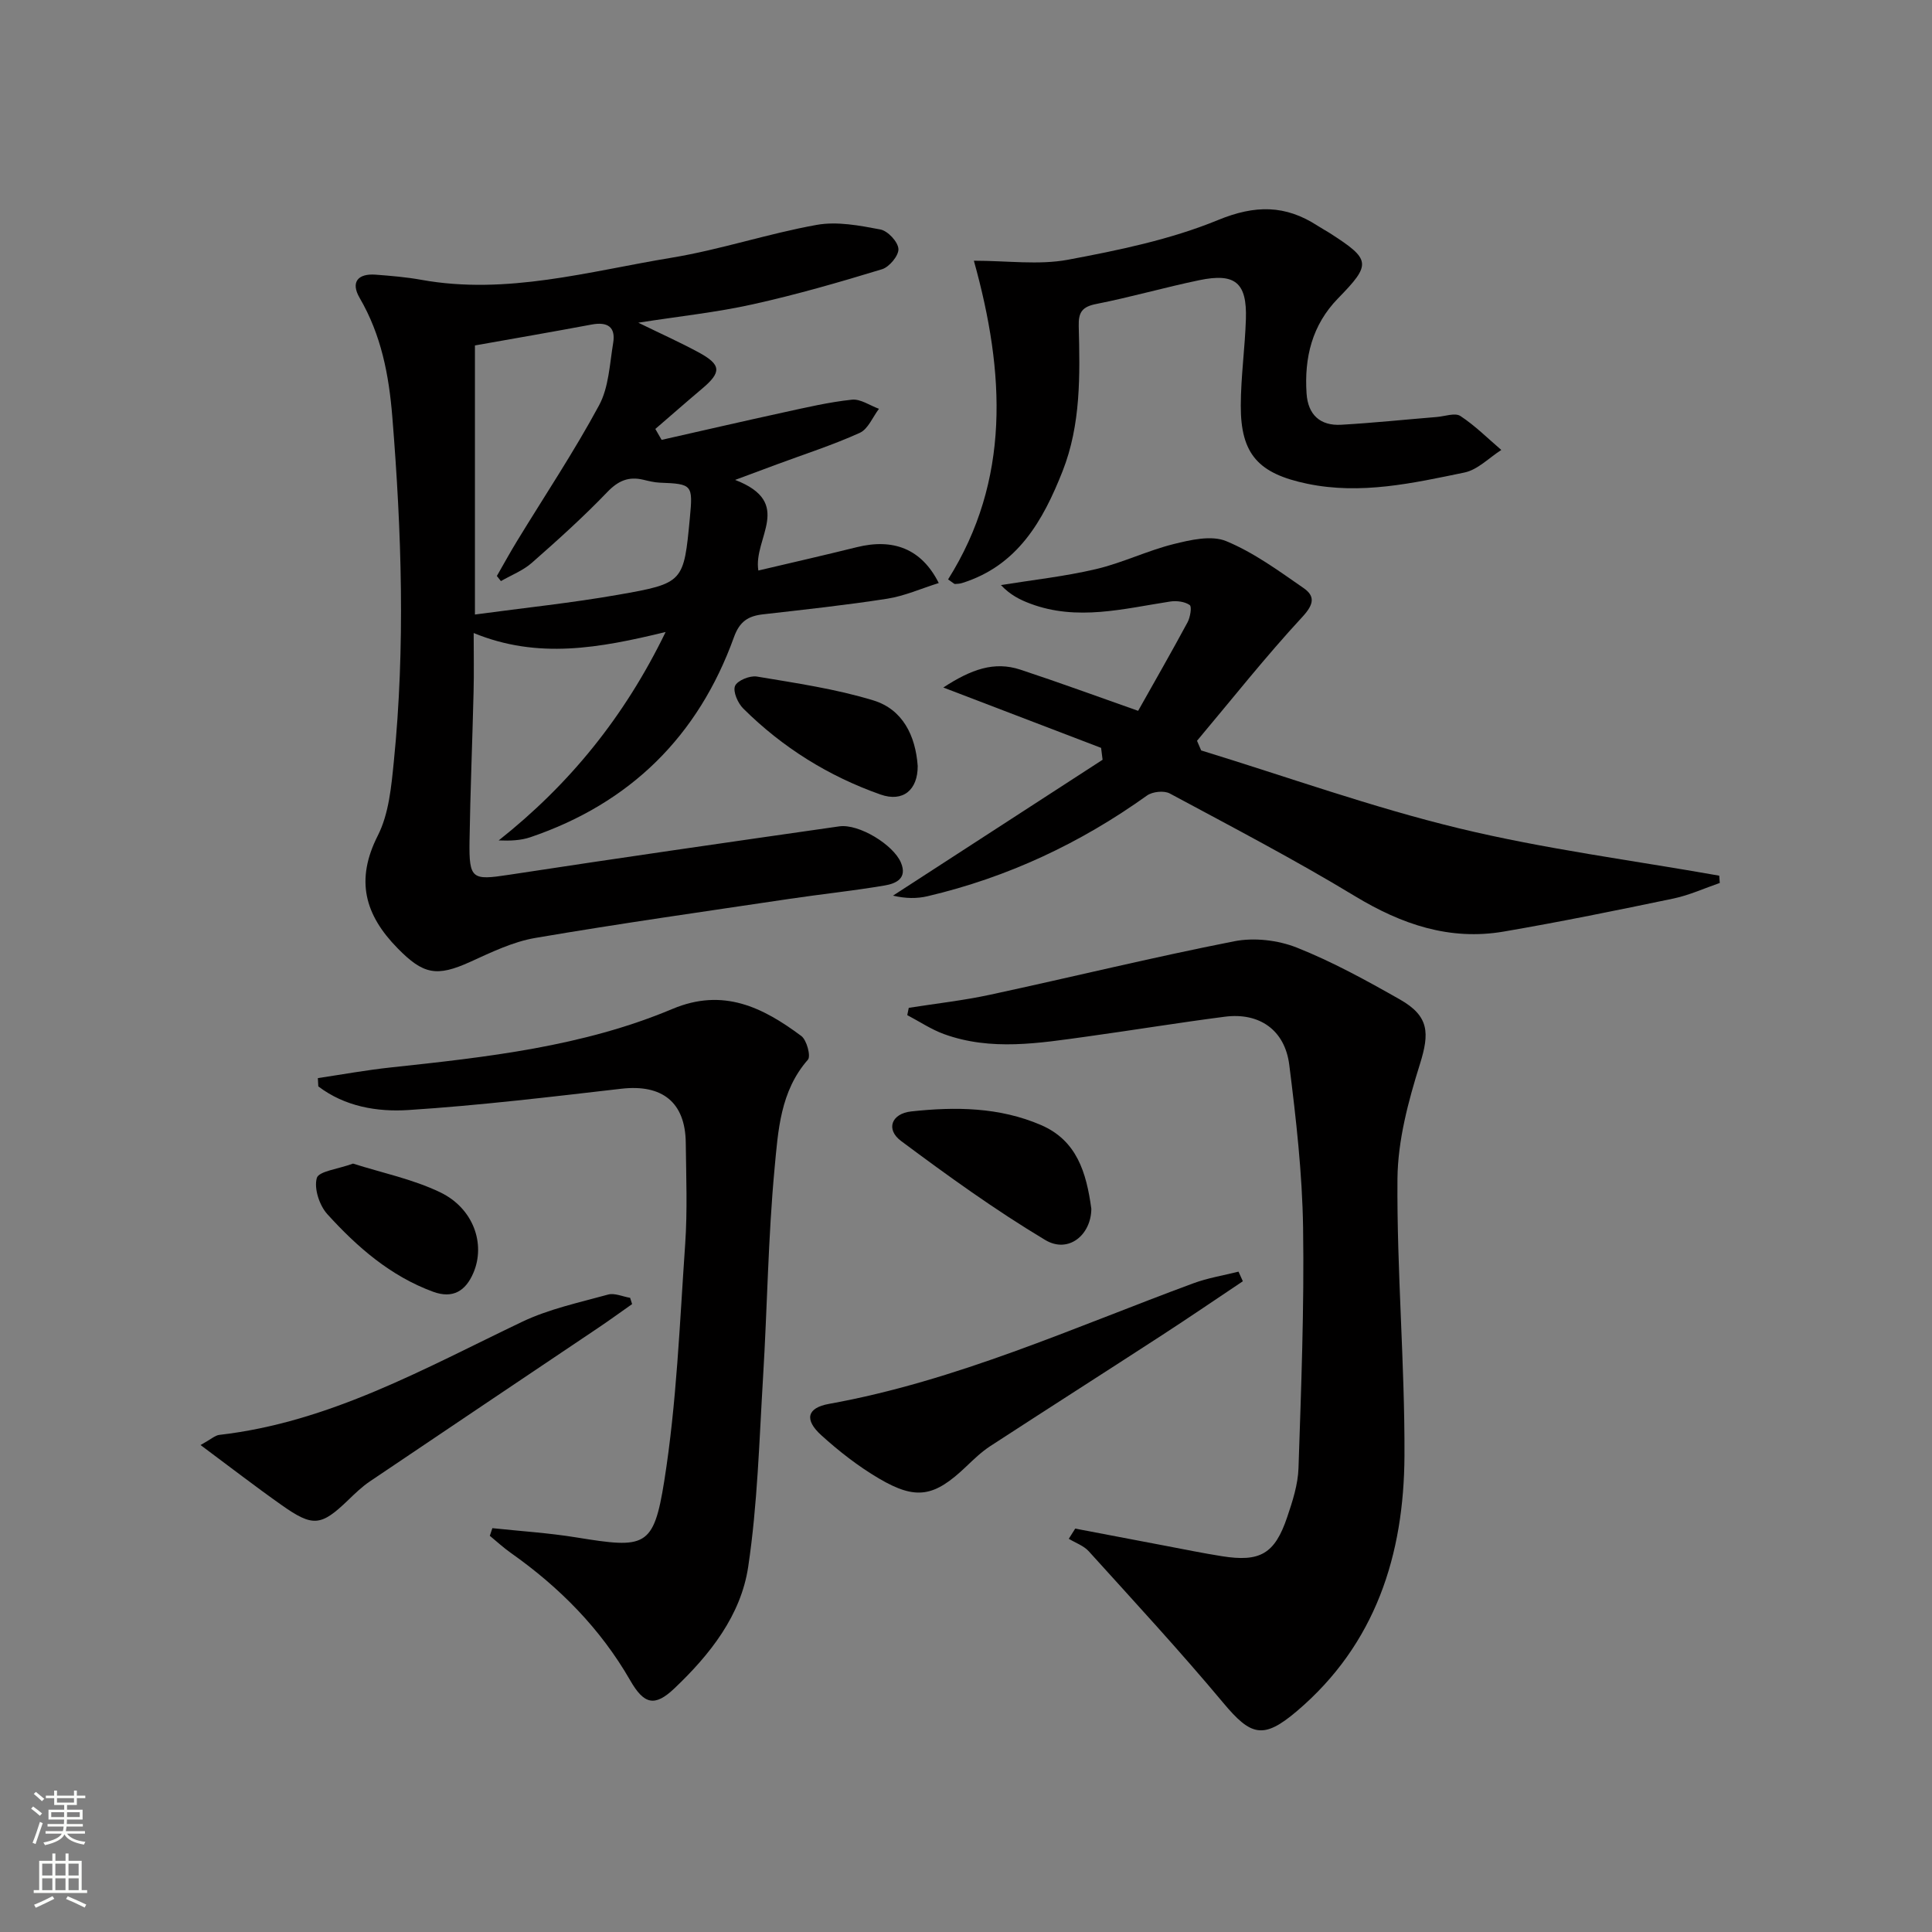
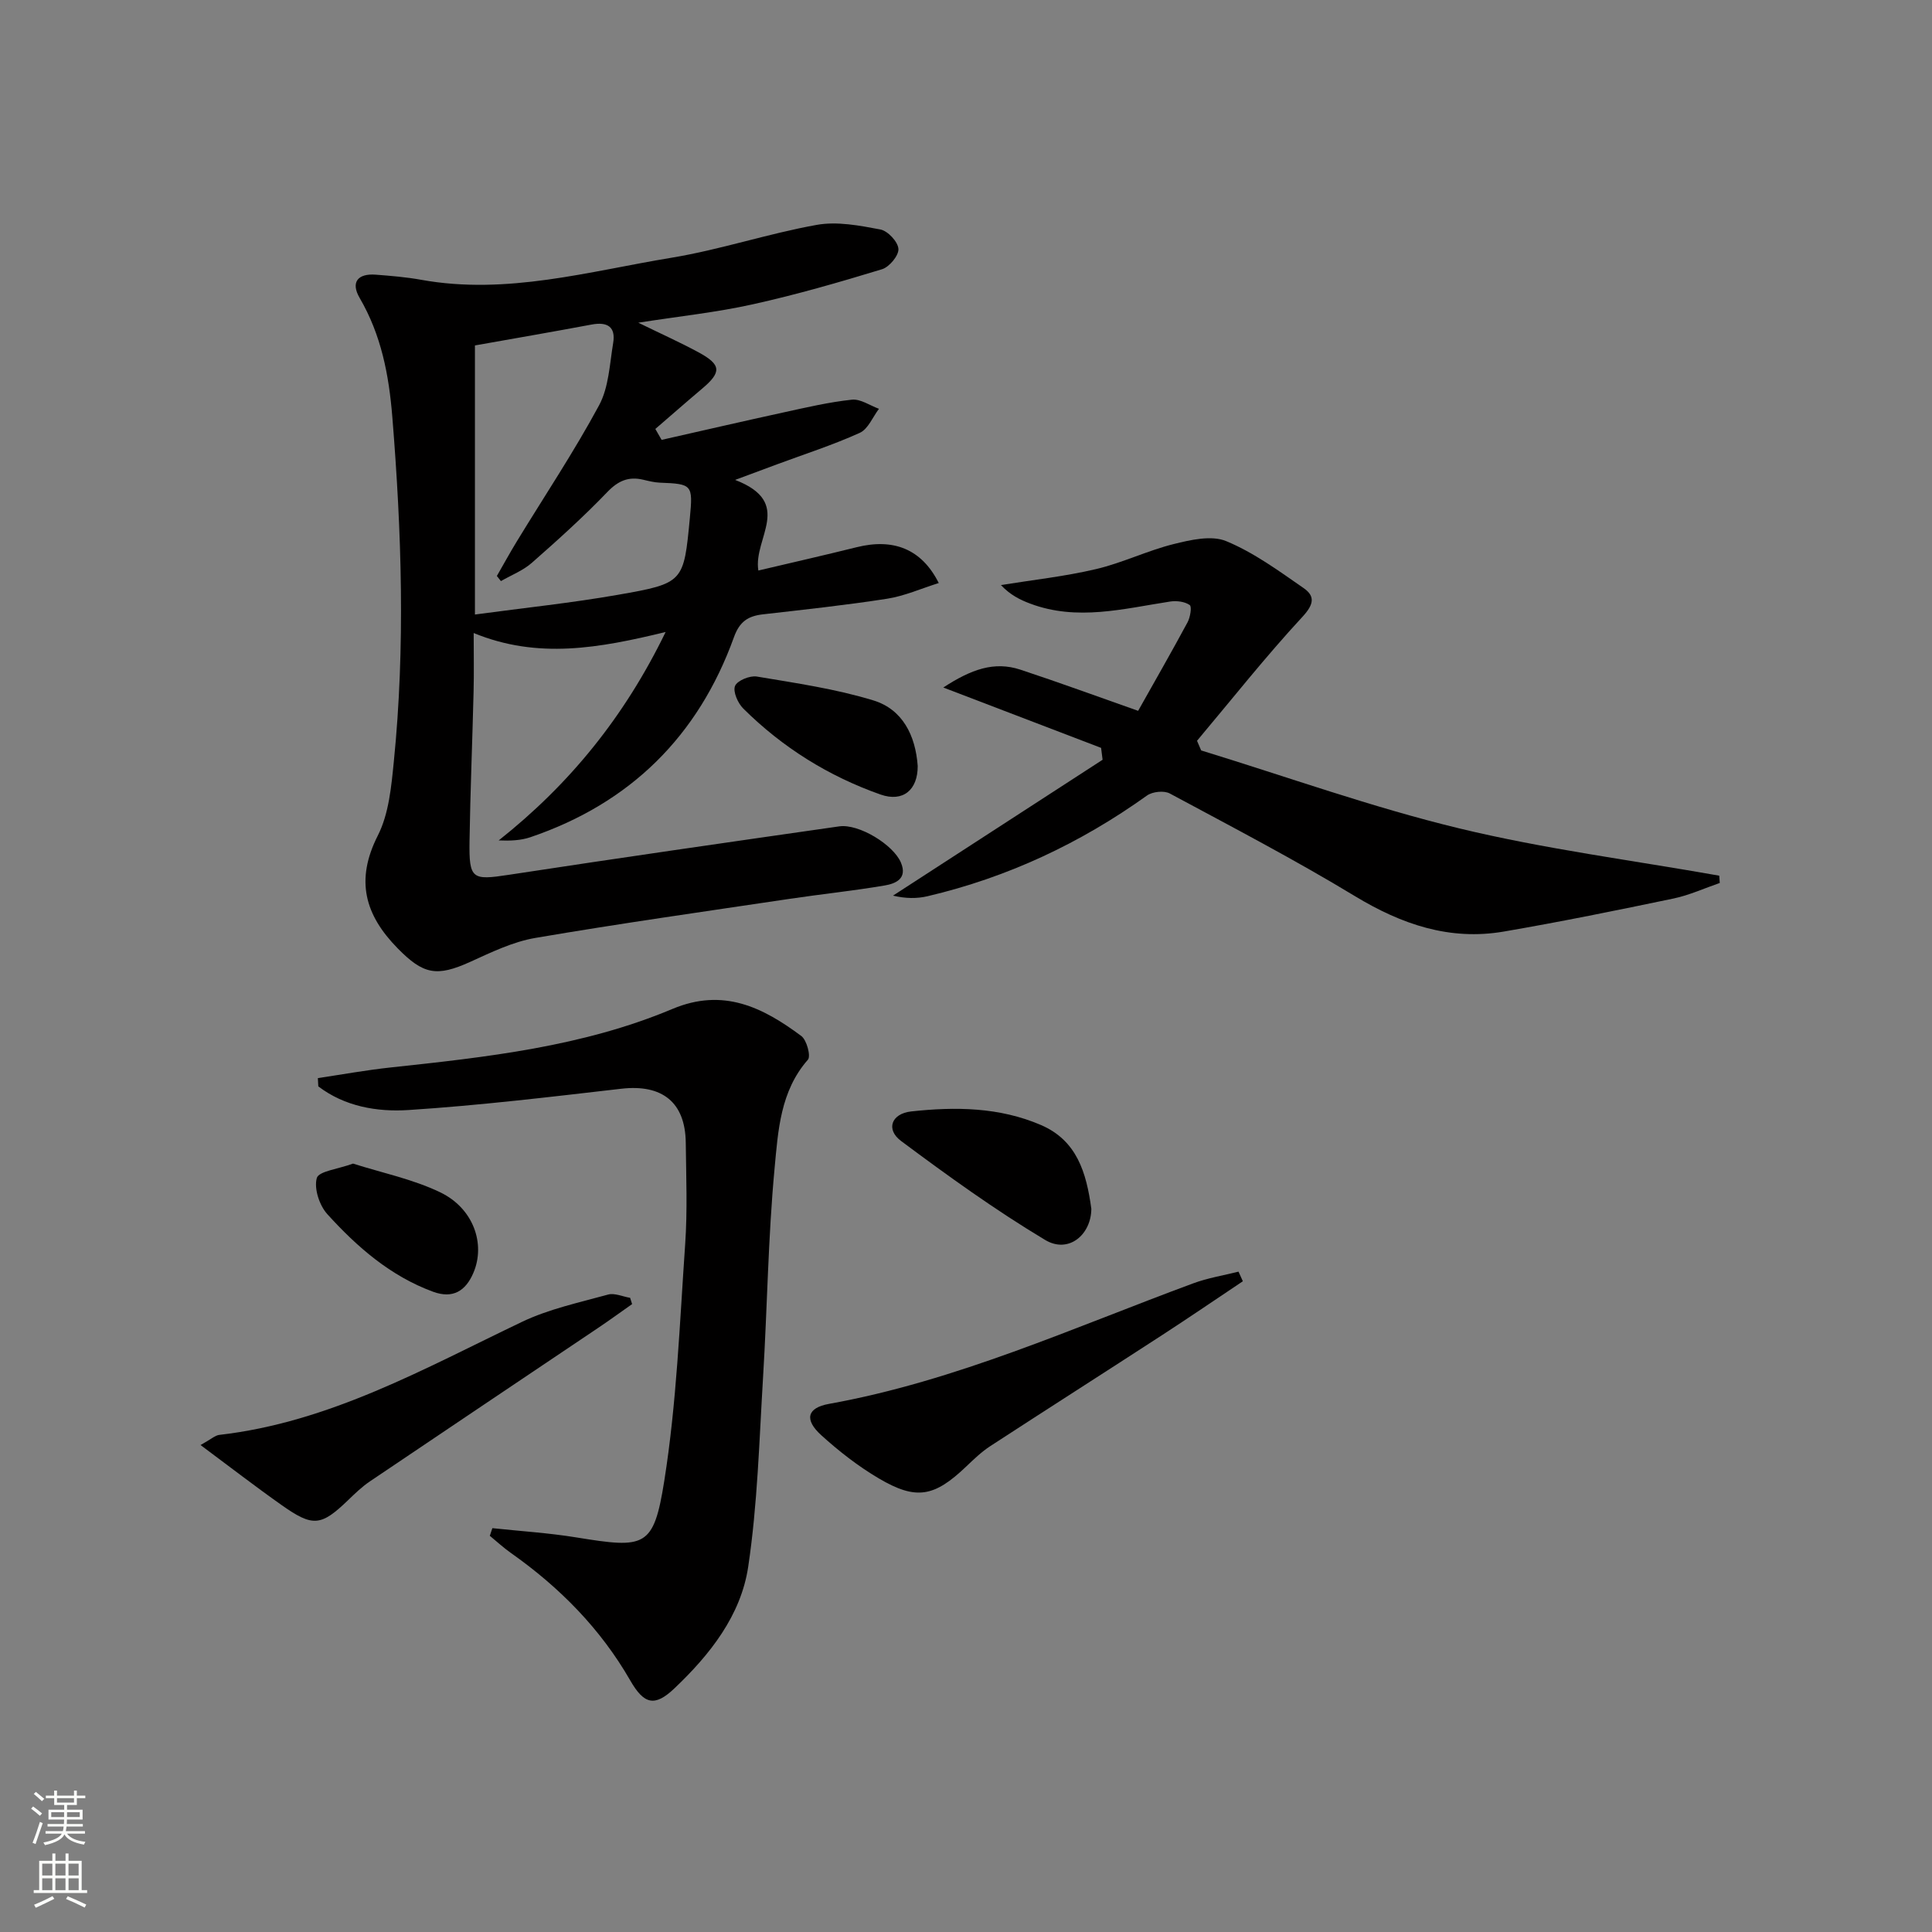
<svg xmlns="http://www.w3.org/2000/svg" enable-background="new 0 0 400 400" viewBox="0 0 400 400">
  <rect x="0" y="0" width="400" height="400" fill="#808080" stroke="none" />
  <g fill="#010000">
    <path d="m137.81 130.85c-13.73 3.33-26.43 5.68-39.74.21 0 4.32.08 8.24-.02 12.15-.25 10.31-.68 20.62-.84 30.94-.12 7.91.56 8.12 8.07 6.98 22.81-3.49 45.64-6.77 68.48-10.04 4.06-.58 11.22 3.81 12.77 7.51 1.4 3.33-1.13 4.35-3.37 4.73-6.53 1.11-13.14 1.79-19.7 2.77-17.56 2.62-35.13 5.1-52.63 8.09-4.64.79-9.11 2.97-13.47 4.95-6.96 3.16-9.72 2.61-15.02-2.79-6.81-6.93-8.81-14.11-4.12-23.35 2.3-4.53 2.8-10.15 3.32-15.36 2.39-23.76 1.61-47.5-.31-71.27-.71-8.8-2.3-17.02-6.77-24.69-1.9-3.26-.38-5.1 3.35-4.81 3.14.24 6.3.5 9.4 1.06 17.69 3.2 34.69-1.75 51.82-4.57 10.12-1.67 19.96-4.99 30.06-6.8 4.22-.76 8.86.13 13.18.95 1.54.29 3.64 2.54 3.74 4.02.09 1.37-1.88 3.75-3.39 4.21-8.85 2.7-17.76 5.27-26.79 7.27-7.42 1.65-15.02 2.45-23.68 3.8 4.75 2.32 8.68 4.08 12.45 6.12 4.77 2.58 4.83 4.12.74 7.56-3.25 2.74-6.44 5.55-9.66 8.32.43.75.87 1.51 1.3 2.26 8.42-1.9 16.83-3.85 25.27-5.69 4.68-1.02 9.38-2.13 14.13-2.63 1.78-.19 3.73 1.21 5.6 1.89-1.3 1.71-2.25 4.2-3.98 4.98-5.57 2.52-11.43 4.4-17.17 6.53-2.35.87-4.7 1.75-8.63 3.21 12.29 4.74 3.7 12.02 4.81 18.76 6.71-1.58 13.56-3.14 20.37-4.83 7.57-1.88 13.42.33 16.98 7.42-3.67 1.15-7.1 2.69-10.69 3.25-8.53 1.33-17.12 2.25-25.7 3.23-3.07.35-4.84 1.47-6.01 4.72-7.39 20.5-21.47 34.4-42.16 41.43-1.98.67-4.15.76-6.55.66 14.64-11.6 26.02-25.55 34.56-43.15zm-39.48-3.62c10.29-1.39 20.03-2.4 29.65-4.09 13.62-2.38 13.58-2.6 14.85-15.92.65-6.88.5-7.03-6.23-7.29-1.15-.05-2.3-.34-3.43-.61-3.02-.71-5.17.2-7.42 2.54-4.94 5.15-10.27 9.95-15.64 14.67-1.83 1.61-4.25 2.54-6.4 3.78-.28-.35-.56-.71-.84-1.06 1.39-2.41 2.72-4.85 4.17-7.22 5.7-9.35 11.8-18.48 16.99-28.11 2.02-3.74 2.19-8.54 2.92-12.91.56-3.36-1.21-4.42-4.44-3.82-7.96 1.49-15.95 2.87-24.18 4.33z" />
-     <path d="m188.15 208.66c5.64-.89 11.34-1.52 16.92-2.73 16.84-3.63 33.57-7.73 50.47-11.05 4.11-.81 9.04-.24 12.95 1.31 7.37 2.93 14.41 6.8 21.33 10.73 6.09 3.46 6.18 6.94 4.15 13.42-2.4 7.66-4.57 15.78-4.64 23.71-.15 19.1 1.53 38.21 1.45 57.32-.09 20.48-5.95 39.03-22.26 52.89-6.97 5.92-9.52 5.17-15.28-1.73-8.95-10.71-18.44-20.98-27.81-31.34-1.05-1.17-2.75-1.75-4.15-2.6.44-.7.89-1.4 1.33-2.11 6.21 1.18 12.42 2.37 18.64 3.55 3.9.74 7.79 1.54 11.71 2.16 7.93 1.27 10.97-.47 13.54-8.09 1.11-3.28 2.23-6.74 2.34-10.15.55-16.58 1.2-33.19.95-49.77-.17-11.25-1.45-22.53-2.86-33.71-.91-7.24-6.21-10.89-13.34-9.97-9.54 1.23-19.04 2.79-28.57 4.11-9.88 1.36-19.81 3.03-29.57-.51-2.66-.97-5.08-2.6-7.61-3.93.1-.51.21-1.01.31-1.51z" />
    <path d="m101.94 316.39c5.81.62 11.65.98 17.41 1.92 14.23 2.31 15.98 2.15 18.18-11.7 2.57-16.17 3.19-32.66 4.33-49.03.48-6.96.2-13.99.12-20.98-.09-8.4-4.89-12.16-13.33-11.19-14.67 1.69-29.36 3.46-44.09 4.41-6.47.42-13.18-.72-18.66-4.9-.03-.57-.06-1.14-.09-1.71 5.04-.75 10.06-1.67 15.13-2.21 19.83-2.13 39.7-4.3 58.28-12.11 10.54-4.43 18.72-.32 26.68 5.6 1.13.84 2.01 4.18 1.37 4.91-5.73 6.51-6.17 14.72-6.9 22.48-1.35 14.39-1.51 28.88-2.39 43.31-.79 13.08-1.14 26.25-3.07 39.17-1.5 10.09-7.91 18.2-15.27 25.19-4.09 3.89-6.3 3.34-9.16-1.64-6.17-10.73-14.64-19.29-24.71-26.39-1.53-1.08-2.91-2.36-4.36-3.55.17-.51.35-1.05.53-1.58z" />
    <path d="m248.69 155.37c17.77 5.45 35.33 11.76 53.36 16.12 17.72 4.29 35.91 6.62 53.9 9.81.04.5.07 1.01.11 1.51-3.18 1.09-6.28 2.52-9.54 3.21-11.69 2.44-23.41 4.83-35.18 6.85-11.21 1.92-21.15-1.49-30.79-7.32-12.5-7.57-25.48-14.35-38.36-21.27-1.19-.64-3.57-.39-4.71.42-13.81 9.89-28.89 16.96-45.43 20.85-2.21.52-4.55.5-7.16-.12 14.46-9.38 28.92-18.75 43.39-28.13-.1-.82-.21-1.64-.31-2.46-10.46-4-20.91-8-32.67-12.5 5.8-3.78 10.55-5.47 15.94-3.7 8.01 2.64 15.93 5.55 24.4 8.53 3.48-6.19 6.94-12.22 10.23-18.33.56-1.04.92-3.24.45-3.57-1.02-.72-2.71-.93-4.04-.73-9.65 1.48-19.27 4.09-28.99.43-2.11-.79-4.13-1.79-6.06-3.84 6.57-1.06 13.21-1.78 19.67-3.3 5.46-1.28 10.62-3.82 16.07-5.18 3.53-.88 7.86-1.88 10.91-.61 5.71 2.36 10.87 6.15 16.01 9.71 2.38 1.65 2.19 3.33-.21 5.93-7.63 8.24-14.61 17.08-21.85 25.69.29.67.58 1.34.86 2z" />
-     <path d="m201.63 53.98c6.97 0 13.4.92 19.45-.2 10.53-1.97 21.25-4.18 31.09-8.22 7.71-3.17 13.95-3.15 20.61 1.17.83.54 1.72 1.01 2.55 1.54 8.51 5.47 8.65 6.38 1.7 13.5-5.39 5.53-7.01 12.27-6.52 19.7.29 4.4 2.82 6.73 7.19 6.47 6.61-.38 13.21-1.07 19.81-1.61 1.64-.14 3.75-.92 4.85-.2 3.05 2 5.68 4.64 8.47 7.03-2.53 1.61-4.88 4.1-7.63 4.67-10.7 2.21-21.42 4.63-32.52 2.33-10.07-2.09-13.83-6.05-13.79-16.22.02-5.96.87-11.92 1.06-17.88.24-7.53-2.21-9.6-9.65-8.05-7.14 1.48-14.16 3.51-21.31 4.92-2.93.57-3.73 1.71-3.65 4.58.26 10.15.46 20.38-3.34 30.03-4.04 10.25-9.3 19.59-20.84 23.18-.46.14-.97.16-1.46.19-.12.01-.26-.16-1.41-.95 12.93-20.54 11.83-42.71 5.34-65.98z" />
    <path d="m257.32 265.27c-5.57 3.72-11.1 7.5-16.72 11.15-11.84 7.69-23.74 15.28-35.57 22.98-1.79 1.17-3.38 2.69-4.94 4.18-6.63 6.34-10.37 7.09-18.14 2.51-4.26-2.51-8.25-5.62-11.91-8.94-3.55-3.22-2.98-5.67 1.59-6.49 26.33-4.74 50.54-15.77 75.39-24.95 3.02-1.12 6.26-1.64 9.4-2.43.29.67.59 1.33.9 1.99z" />
    <path d="m41.52 299.18c2.22-1.23 3.01-2 3.88-2.1 22.85-2.62 42.47-13.75 62.69-23.41 5.57-2.66 11.79-3.98 17.79-5.64 1.36-.38 3.05.42 4.58.67.14.43.27.87.41 1.3-2.37 1.66-4.71 3.37-7.11 4.98-15.73 10.58-31.49 21.13-47.2 31.74-1.64 1.11-3.1 2.53-4.53 3.91-5.56 5.34-7.25 5.56-13.71.99-5.38-3.79-10.6-7.83-16.8-12.44z" />
    <path d="m225.95 250.27c-.04 5.38-4.72 9.35-9.56 6.45-10.33-6.19-20.16-13.28-29.83-20.49-3.22-2.4-2.01-5.67 2.1-6.12 9.12-.99 18.24-.91 26.9 2.83 7.38 3.2 9.36 9.78 10.39 17.33z" />
    <path d="m190 158.58c.03 4.97-3.04 7.55-7.69 5.92-10.78-3.8-20.32-9.75-28.43-17.81-1.12-1.11-2.17-3.51-1.7-4.67.46-1.12 3.07-2.19 4.51-1.95 8.1 1.36 16.31 2.55 24.13 4.94 6.05 1.85 8.73 7.27 9.18 13.57z" />
    <path d="m73.09 240.91c5.92 1.89 12.33 3.2 18.04 5.94 6.9 3.31 9.44 10.7 6.88 16.68-1.61 3.77-4.26 5.41-8.35 3.91-8.83-3.25-15.72-9.26-21.88-16.05-1.65-1.81-2.8-5.32-2.19-7.49.4-1.42 4.37-1.84 7.5-2.99z" />
  </g>
  <path d="m6.44 374.46.42-.45c.65.47 1.27.95 1.85 1.44l-.45.49c-.65-.56-1.25-1.06-1.82-1.48m.93 7.33-.63-.26c.55-1.36 1.05-2.8 1.52-4.33.19.1.38.19.59.27-.46 1.29-.95 2.73-1.48 4.32m-.38-10.38.44-.42c.43.34 1.01.82 1.74 1.44l-.49.49c-.53-.51-1.09-1.01-1.69-1.51m2.5.35h1.72v-1.04h.59v1.04h3.52v-1.04h.59v1.04h1.75v.53h-1.75v1.42h-2.03v.97h3.22v2.03h-3.24c0 .35-.01.66-.03.93h3.32v.53h-3.37c-.03.27-.08.58-.15.94h3.96v.53h-3.71c.67.92 1.93 1.48 3.79 1.68-.13.24-.23.44-.29.59-2.13-.38-3.48-1.08-4.04-2.12-.43.97-1.77 1.72-4.03 2.23-.09-.19-.2-.37-.33-.55 2.1-.42 3.37-1.03 3.81-1.83h-3.36v-.53h3.58c.08-.29.13-.61.16-.94h-3.33v-.53h3.39c.02-.27.04-.58.04-.93h-3.23v-2.03h3.25v-.97h-2.07v-1.42h-1.73zm1.12 3.44v1h2.65c.01-.3.02-.44.01-.4v-.25-.35zm1.19-2h3.52v-.91h-3.52zm4.71 2h-2.63v.59c0 .15-.01.28-.01.4h2.64z" fill="#fbfcfa" />
  <path d="m13.56 383.74h.63v1.52h2.72v6.07h1.13v.6h-11.06v-.6h1.13v-6.07h2.73v-1.52h.63v1.52h2.1v-1.52zm-2.69 8.83.38.56c-1.24.63-2.53 1.25-3.85 1.85-.1-.21-.21-.42-.34-.63 1.36-.55 2.63-1.15 3.81-1.78m-2.13-4.27h2.1v-2.45h-2.1zm0 3.04h2.1v-2.46h-2.1zm2.72-3.04h2.1v-2.45h-2.1zm0 3.04h2.1v-2.46h-2.1zm6.07 3.6c-1.41-.71-2.7-1.3-3.86-1.78l.35-.56c1.45.62 2.75 1.19 3.84 1.72zm-1.25-9.09h-2.1v2.45h2.1zm-2.09 5.49h2.1v-2.46h-2.1z" fill="#fbfcfa" />
</svg>